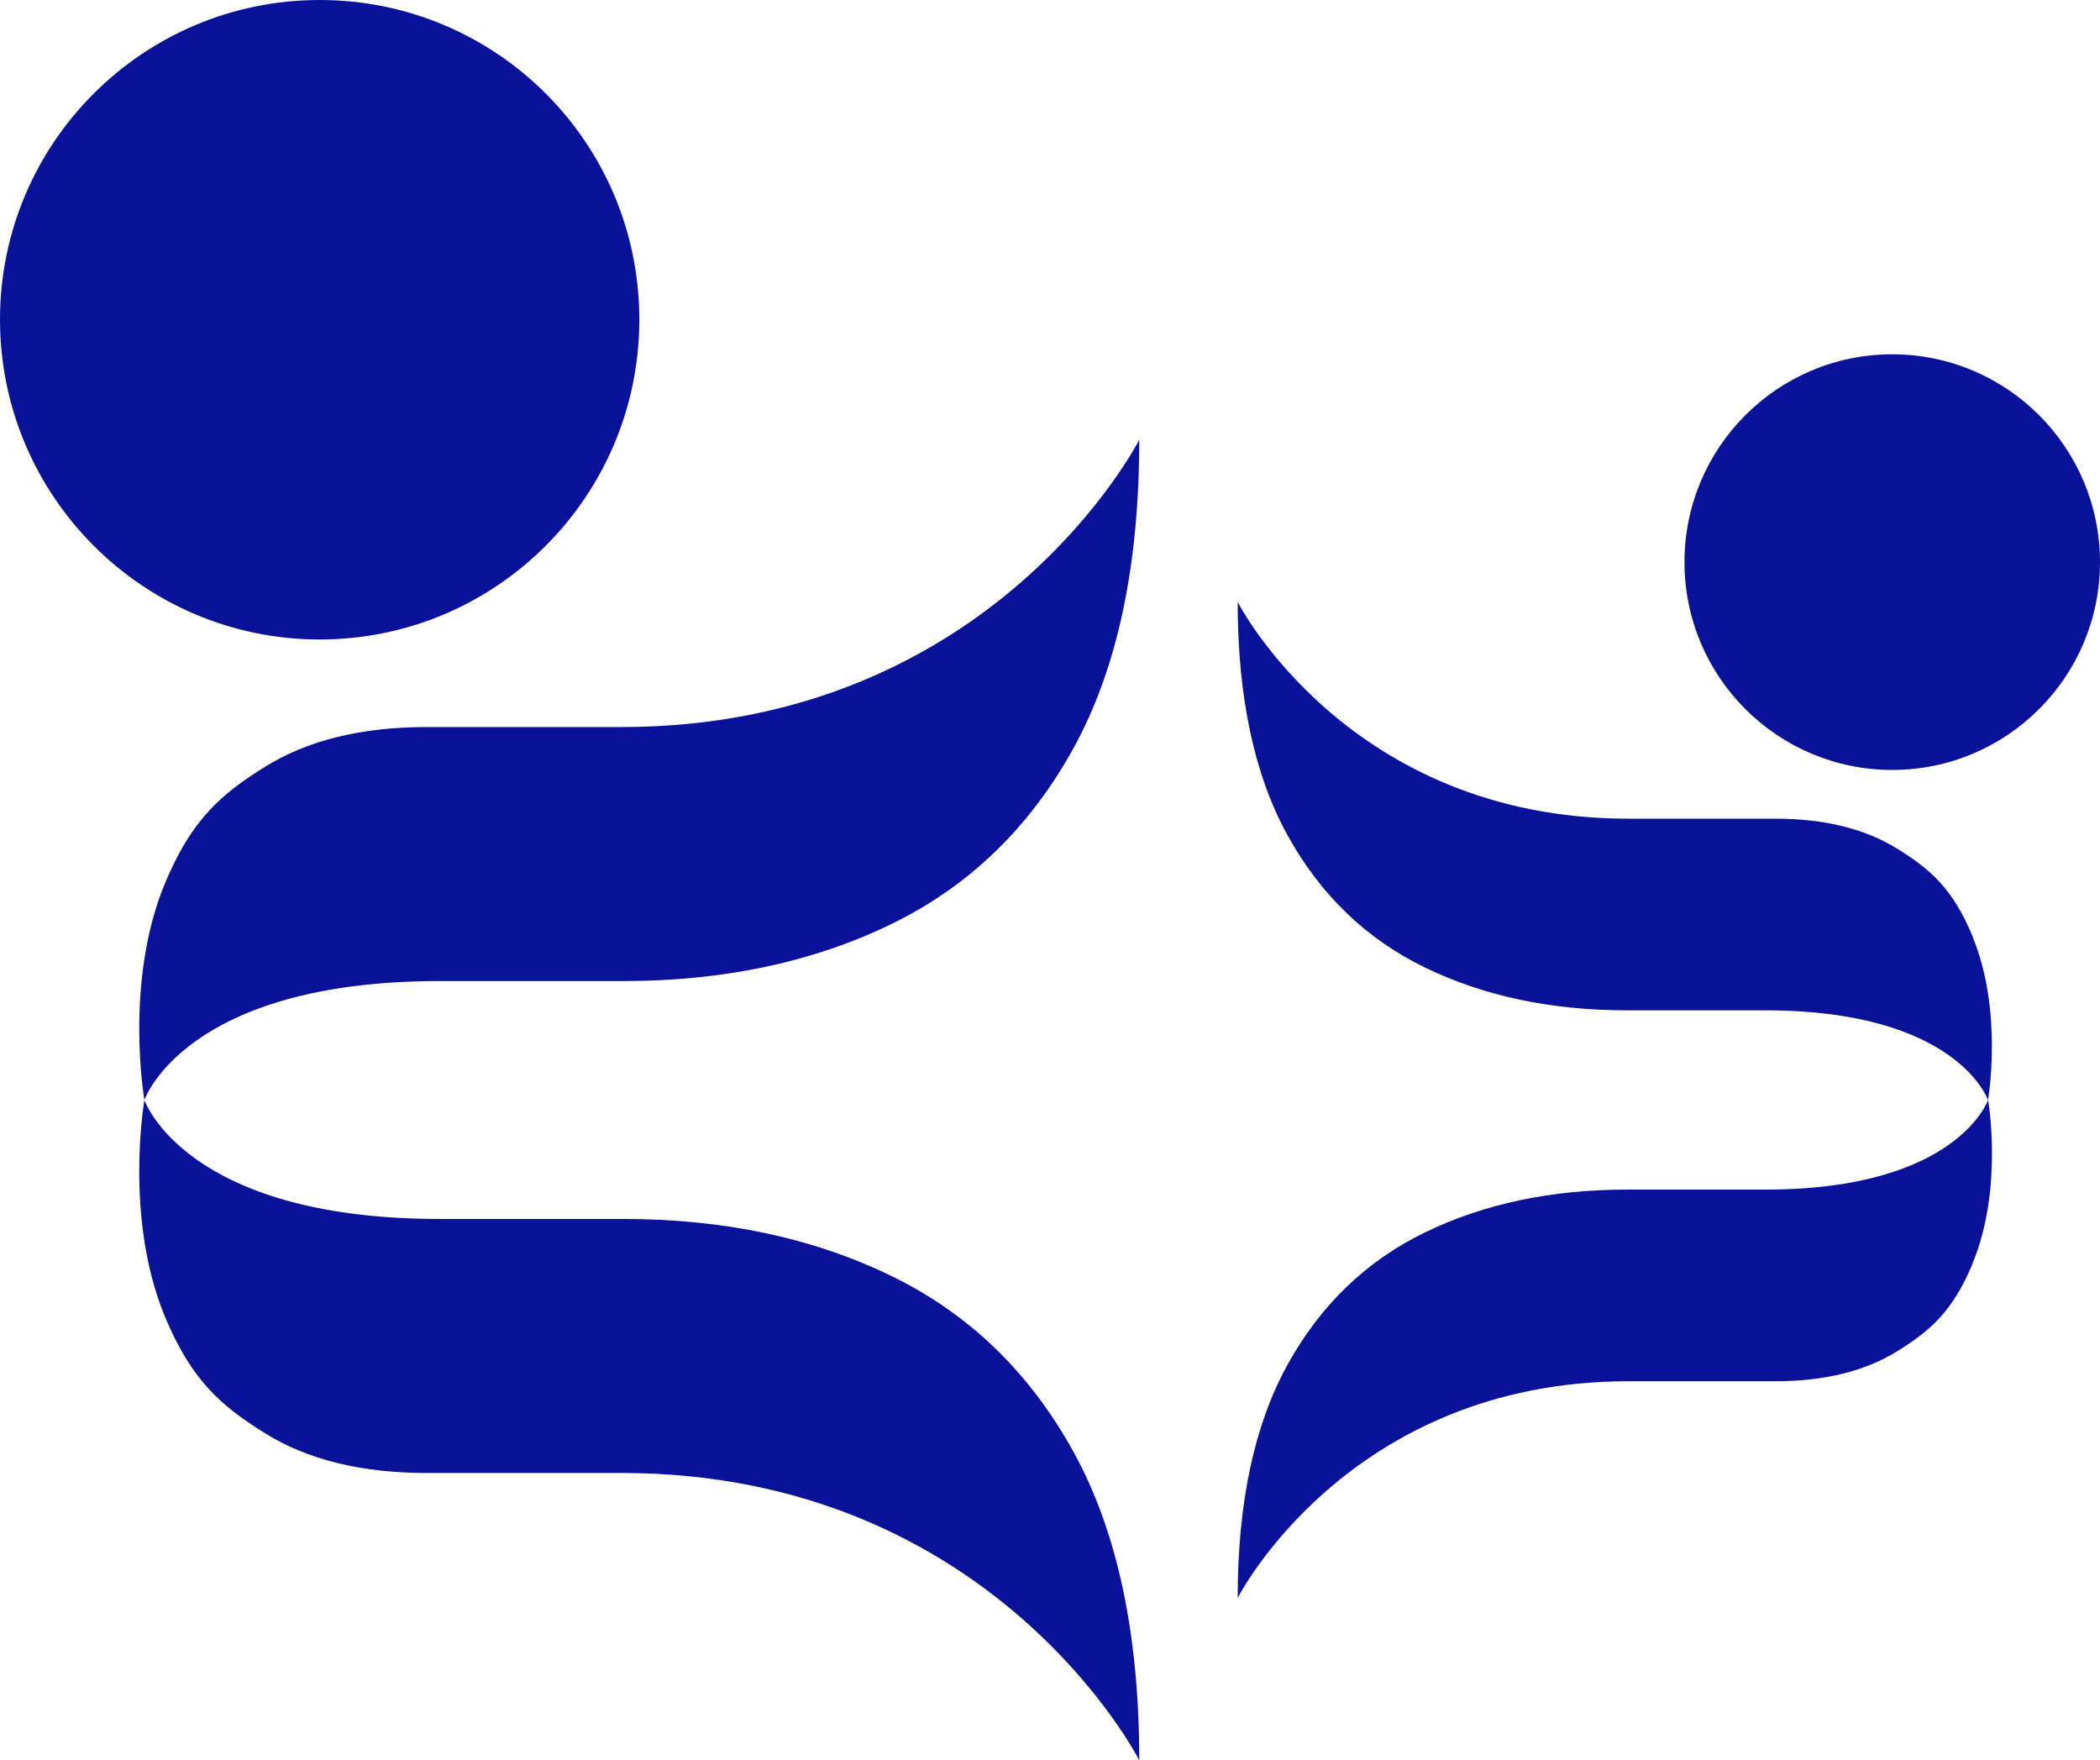
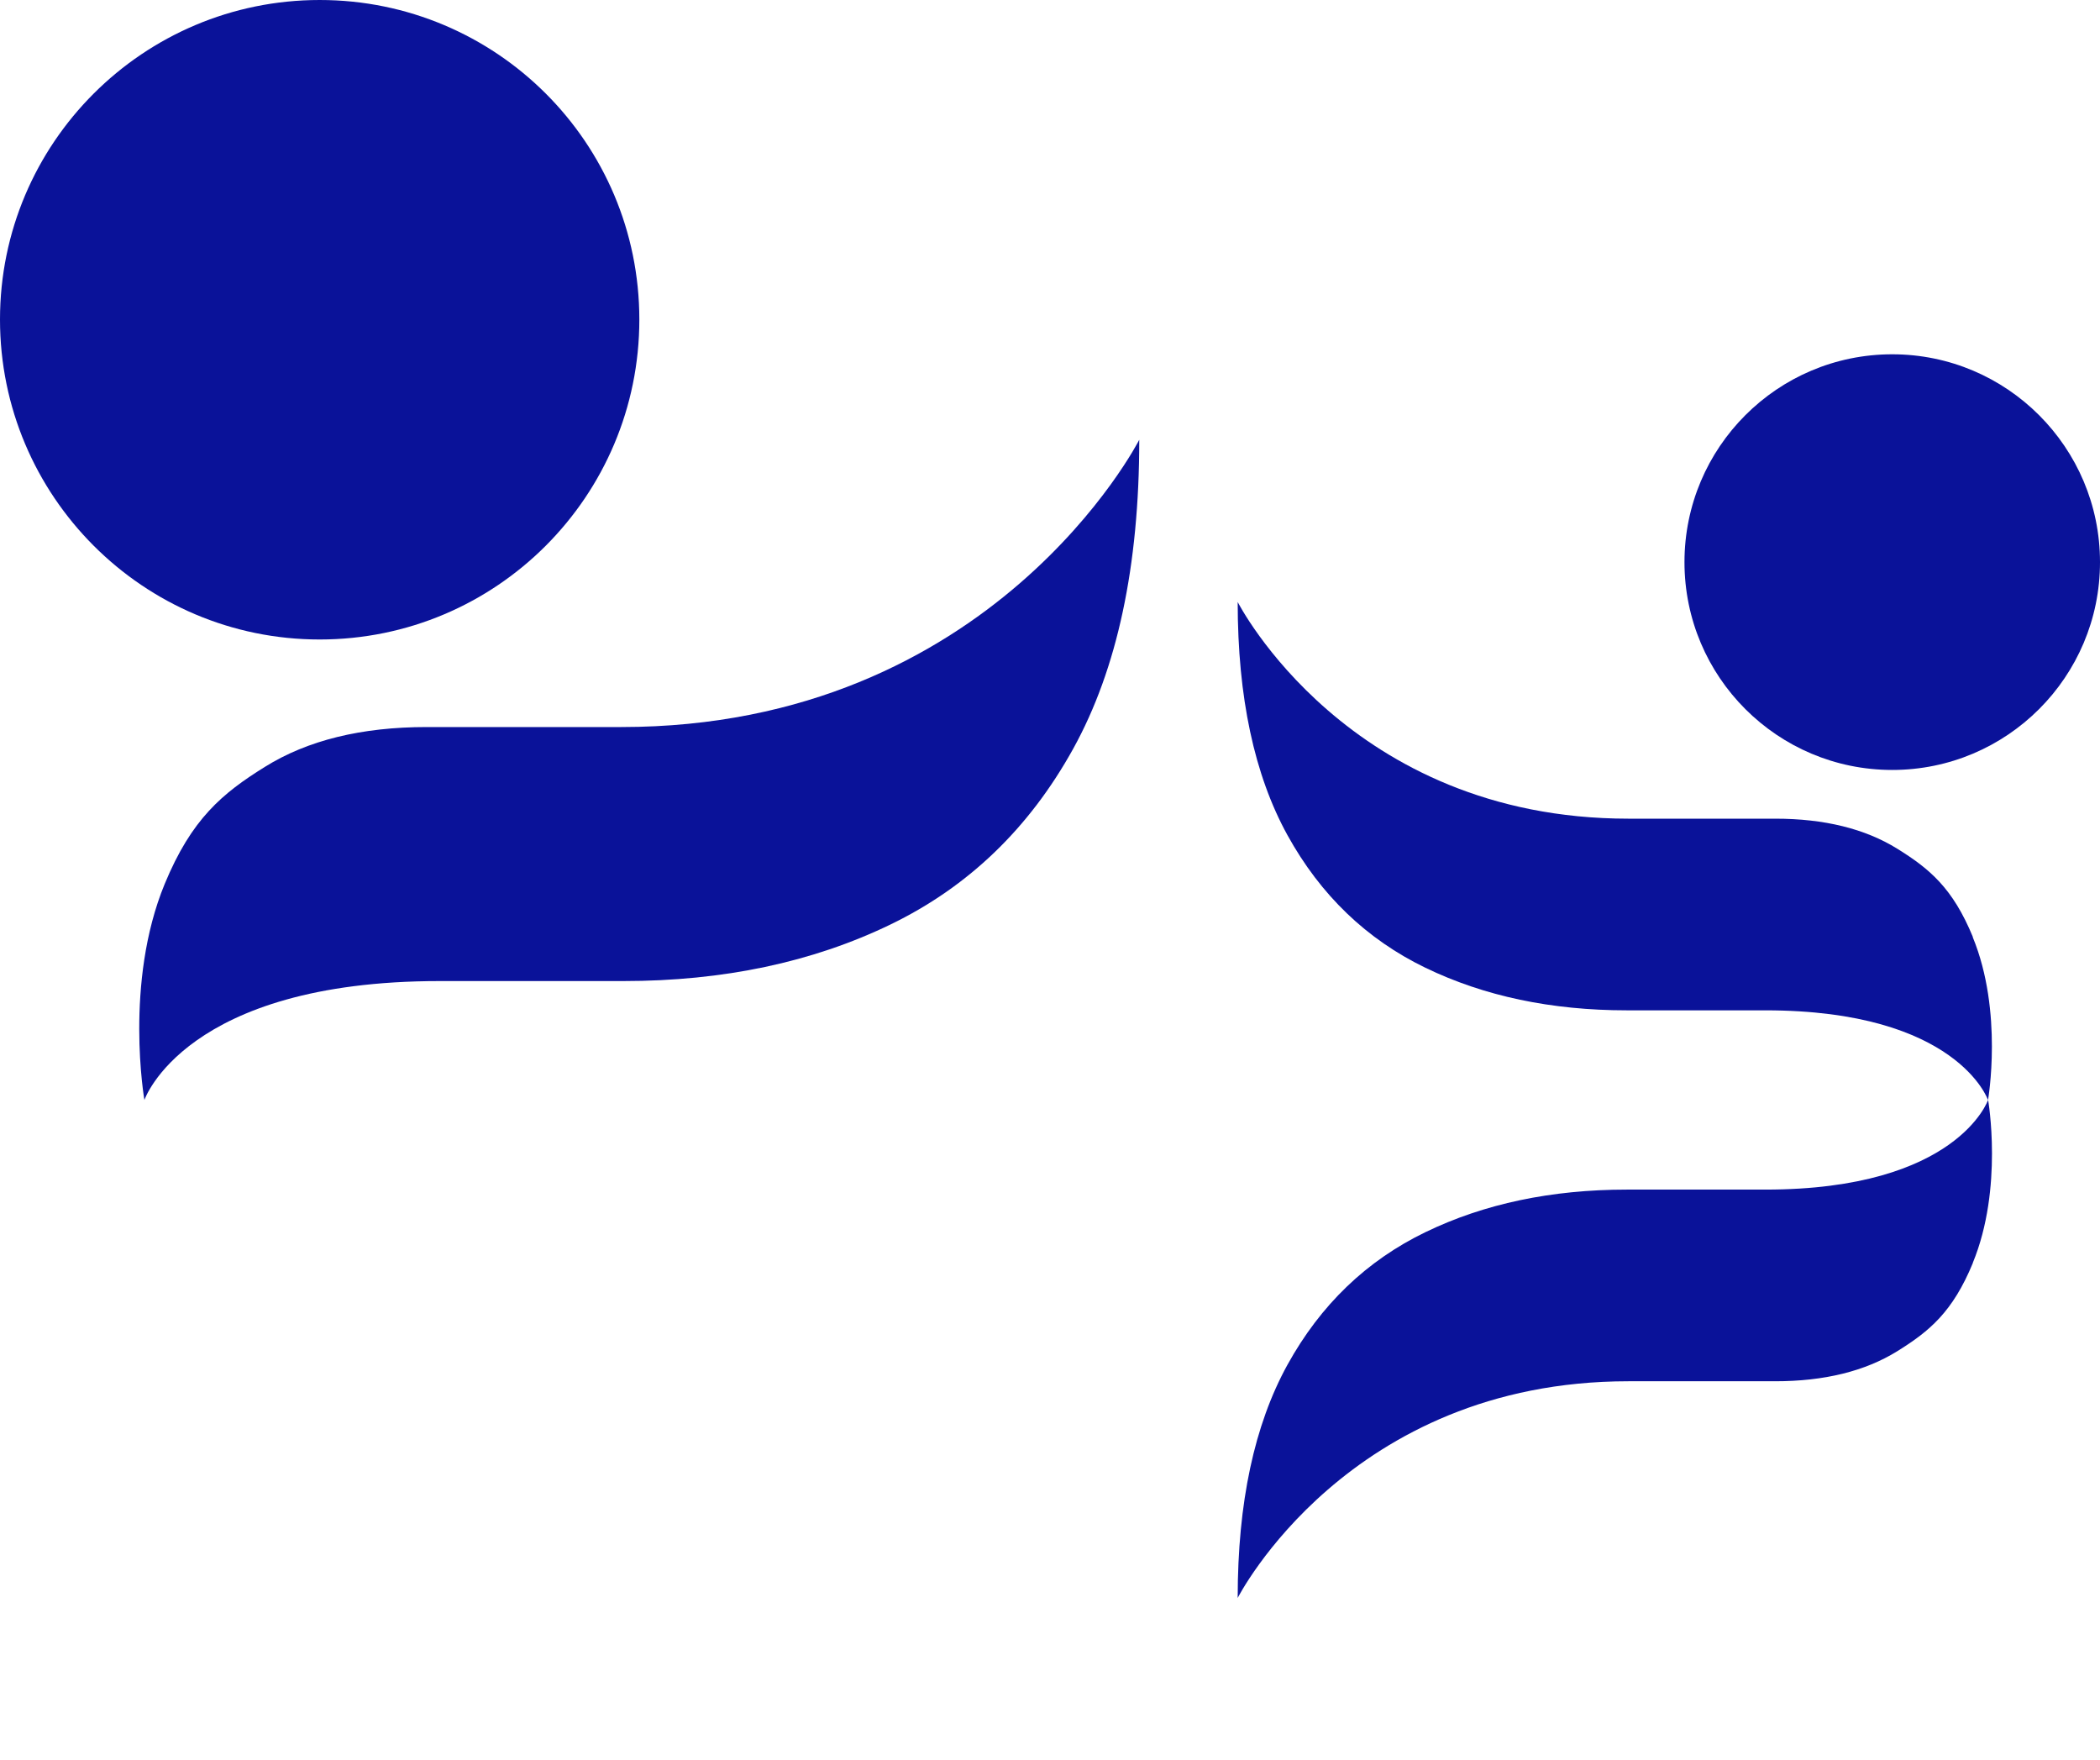
<svg xmlns="http://www.w3.org/2000/svg" id="Layer_2" viewBox="0 0 252.59 211.7">
  <defs>
    <style>.cls-1{fill:#0a1299;}</style>
  </defs>
  <g id="Layer_1-2">
    <path class="cls-1" d="M19.81,106.31c3.23-7.82,6.92-10.89,12.05-14.08,5.13-3.2,11.62-4.79,19.46-4.79h23.4c44.73,0,62.31-34.55,62.31-34.55,0,15.2-2.65,27.58-7.94,37.15-5.3,9.58-12.63,16.63-22.01,21.16-9.38,4.53-20.08,6.79-32.12,6.79h-22.07c-30.65,0-35.52,14.3-35.52,14.3,0,0-2.47-14.08,2.44-25.98" />
    <path class="cls-1" d="M237.3,112.69c-2.43-5.9-5.22-8.21-9.1-10.62-3.87-2.4-8.77-3.61-14.67-3.61h-17.66c-33.75,0-47-26.06-47-26.06,0,11.46,2,20.8,5.98,28.03,3.99,7.23,9.53,12.54,16.6,15.96,7.07,3.42,15.15,5.12,24.23,5.12h16.64c23.12,0,26.8,10.79,26.8,10.79,0,0,1.86-10.62-1.84-19.6" />
    <path class="cls-1" d="M237.3,151.89c-2.43,5.9-5.22,8.21-9.1,10.62-3.87,2.4-8.77,3.61-14.67,3.61h-17.66c-33.75,0-47,26.06-47,26.06,0-11.46,2-20.8,5.98-28.03,3.99-7.23,9.53-12.54,16.6-15.96,7.07-3.42,15.15-5.12,24.24-5.12h16.64c23.12,0,26.8-10.79,26.8-10.79,0,0,1.86,10.62-1.84,19.6" />
-     <path class="cls-1" d="M19.81,158.28c3.23,7.82,6.92,10.89,12.05,14.08,5.13,3.2,11.62,4.79,19.46,4.79h23.4c44.73,0,62.31,34.55,62.31,34.55,0-15.2-2.65-27.58-7.94-37.15-5.3-9.58-12.63-16.63-22.01-21.16-9.37-4.53-20.08-6.79-32.12-6.79h-22.07c-30.65,0-35.52-14.3-35.52-14.3,0,0-2.47,14.08,2.44,25.98" />
    <path class="cls-1" d="M38.45,76.91c21.23,0,38.45-17.22,38.45-38.48S59.68,0,38.45,0,0,17.22,0,38.43s17.21,38.48,38.45,38.48" />
    <path class="cls-1" d="M227.6,92.6c13.8,0,24.99-11.2,24.99-24.99s-11.19-25-24.99-25-24.99,11.2-24.99,25,11.19,24.99,24.99,24.99" />
  </g>
</svg>